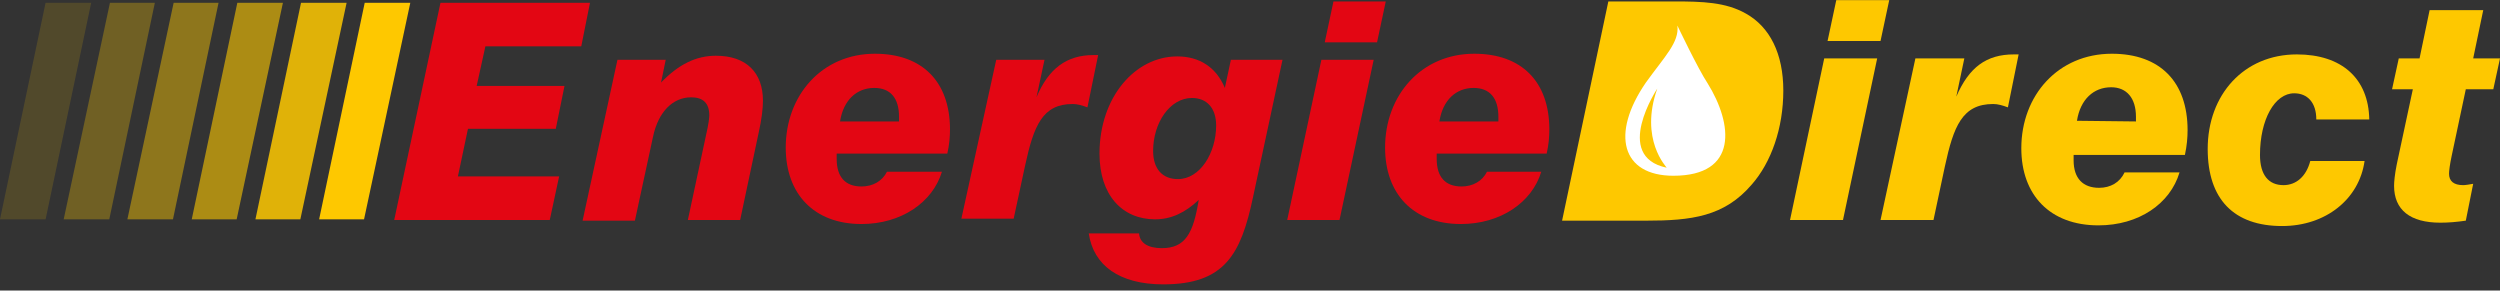
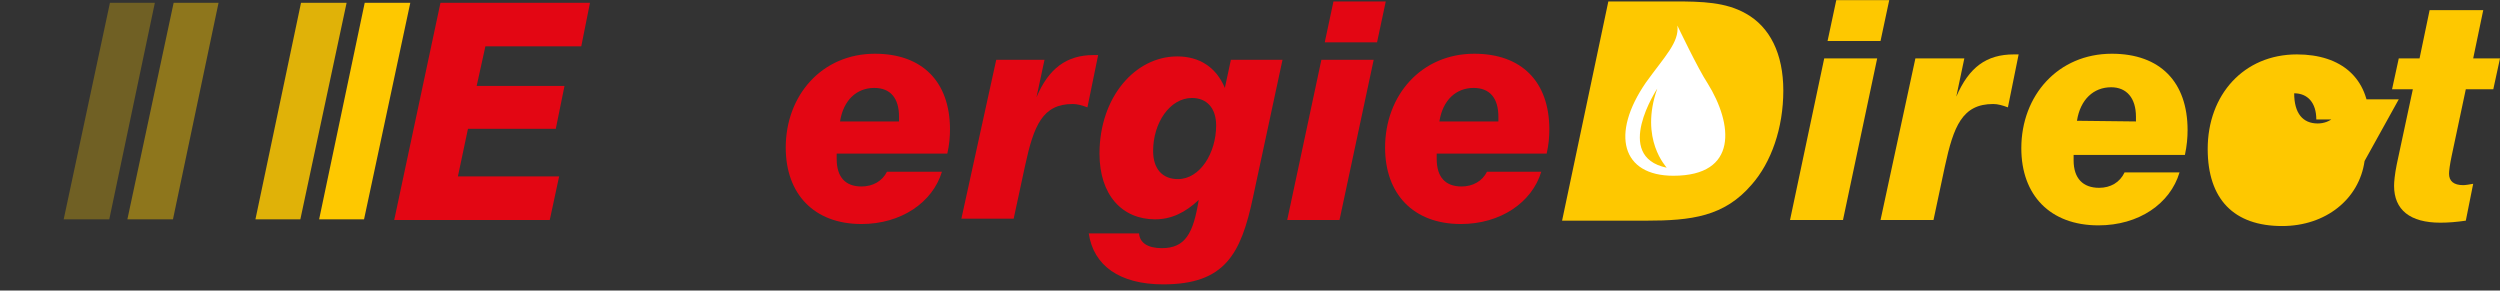
<svg xmlns="http://www.w3.org/2000/svg" xmlns:ns1="http://www.serif.com/" width="100%" height="100%" viewBox="0 0 370 43" version="1.1" xml:space="preserve" style="fill-rule:evenodd;clip-rule:evenodd;stroke-linejoin:round;stroke-miterlimit:1.414;">
  <rect x="0" y="0" width="370" height="43" fill="#333333" stroke="none" />
  <rect id="ArtBoard1" x="0" y="0" width="370" height="42.1" style="fill:none;" />
  <g id="ArtBoard11" ns1:id="ArtBoard1">
    <g>
      <g>
        <path d="M238.034,0.213l9.724,0c4.167,0 7.64,0.1 10.617,1.786c3.572,1.985 5.556,5.954 5.556,11.411c0,5.556 -1.786,10.617 -4.663,13.891c-4.068,4.763 -8.93,5.358 -15.677,5.358l-12.403,0l6.846,-32.446Z" style="fill:#fec800;fill-rule:nonzero;" />
        <path d="M269.984,8.647l7.838,0l-5.06,23.913l-7.838,0l5.06,-23.913Zm1.786,-8.632l7.838,0l-1.289,6.052l-7.839,0l1.29,-6.052Z" style="fill:#fec800;fill-rule:nonzero;" />
        <path d="M283.478,8.647l7.243,0l-1.19,5.656c1.885,-4.366 4.465,-6.251 8.533,-6.251c0.099,0 0.297,0 0.694,0l-1.587,7.838c-0.794,-0.297 -1.489,-0.496 -2.183,-0.496c-4.564,0 -5.854,3.275 -7.144,9.228l-1.687,7.938l-7.838,0l5.159,-23.913Z" style="fill:#fec800;fill-rule:nonzero;" />
        <path d="M322.572,25.515c-1.389,4.663 -6.053,7.839 -12.006,7.839c-7.144,0 -11.411,-4.465 -11.411,-11.411c0,-7.839 5.457,-13.99 13.395,-13.99c7.144,0 11.212,4.167 11.212,11.311c0,1.091 -0.099,2.282 -0.396,3.671l-16.471,0c0,0.199 0,0.496 0,0.794c0,2.679 1.389,4.068 3.77,4.068c1.687,0 3.076,-0.794 3.771,-2.282l8.136,0Zm-6.45,-7.541c0,-0.198 0,-0.496 0,-0.694c0,-2.779 -1.389,-4.366 -3.671,-4.366c-2.58,0 -4.564,1.786 -5.06,4.961l8.731,0.099Z" style="fill:#fec800;fill-rule:nonzero;" />
-         <path d="M349.957,23.828c-0.794,5.656 -5.755,9.625 -12.204,9.625c-7.144,0 -11.014,-3.969 -11.014,-11.411c0,-8.037 5.358,-13.99 13.197,-13.99c6.648,0 10.616,3.572 10.716,9.624l-7.839,0c0,-2.48 -1.29,-3.869 -3.274,-3.869c-2.878,0 -5.061,3.869 -5.061,9.128c0,2.977 1.29,4.465 3.473,4.465c1.885,0 3.374,-1.29 3.969,-3.572l8.037,0Z" style="fill:#fec800;fill-rule:nonzero;" />
+         <path d="M349.957,23.828c-0.794,5.656 -5.755,9.625 -12.204,9.625c-7.144,0 -11.014,-3.969 -11.014,-11.411c0,-8.037 5.358,-13.99 13.197,-13.99c6.648,0 10.616,3.572 10.716,9.624l-7.839,0c0,-2.48 -1.29,-3.869 -3.274,-3.869c0,2.977 1.29,4.465 3.473,4.465c1.885,0 3.374,-1.29 3.969,-3.572l8.037,0Z" style="fill:#fec800;fill-rule:nonzero;" />
        <path d="M364.94,32.659c-1.389,0.198 -2.58,0.298 -3.771,0.298c-4.465,0 -6.846,-1.886 -6.846,-5.458c0,-0.595 0.099,-1.686 0.397,-3.175l2.381,-11.113l-3.076,0l0.992,-4.564l3.076,0l1.489,-7.144l7.937,0l-1.488,7.144l3.969,0l-0.992,4.564l-4.068,0l-2.084,9.823c-0.298,1.39 -0.397,2.283 -0.397,2.679c0,1.092 0.695,1.687 2.084,1.687c0.397,0 0.893,-0.099 1.488,-0.198l-1.091,5.457Z" style="fill:#fec800;fill-rule:nonzero;" />
      </g>
      <path d="M248.254,3.785c0,0 3.076,6.45 4.465,8.533c3.771,6.053 4.564,13.693 -5.06,13.693c-7.64,0 -9.327,-6.152 -4.068,-13.792c2.778,-3.869 4.961,-5.953 4.663,-8.434Z" style="fill:#fff;fill-rule:nonzero;" />
      <g>
        <path d="M65.189,0.412l22.127,0l-1.29,6.449l-14.189,0l-1.29,5.854l12.998,0l-1.29,6.351l-12.998,0l-1.488,7.044l14.982,0l-1.389,6.45l-23.019,0l6.846,-32.148Z" style="fill:#e30613;fill-rule:nonzero;" />
-         <path d="M91.384,8.846l7.144,0l-0.695,3.373c2.58,-2.679 5.16,-3.969 8.136,-3.969c4.465,0 6.946,2.481 6.946,6.648c0,1.191 -0.198,2.778 -0.595,4.564l-2.779,13.098l-7.739,0l2.679,-12.502c0.397,-1.687 0.496,-2.679 0.496,-2.977c0,-1.786 -0.893,-2.679 -2.679,-2.679c-2.679,0 -4.862,2.084 -5.655,5.854l-2.679,12.403l-7.74,0l5.16,-23.813Z" style="fill:#e30613;fill-rule:nonzero;" />
        <path d="M139.407,25.416c-1.389,4.564 -6.052,7.739 -11.906,7.739c-7.045,0 -11.212,-4.465 -11.212,-11.311c0,-7.74 5.358,-13.891 13.196,-13.891c7.045,0 11.113,4.167 11.113,11.212c0,1.091 -0.099,2.282 -0.397,3.572l-16.372,0c0,0.198 0,0.397 0,0.794c0,2.679 1.29,4.068 3.672,4.068c1.686,0 3.076,-0.794 3.77,-2.183l8.136,0Zm-6.35,-7.442c0,-0.198 0,-0.496 0,-0.694c0,-2.779 -1.29,-4.267 -3.671,-4.267c-2.58,0 -4.564,1.786 -5.06,4.961l8.731,0Z" style="fill:#e30613;fill-rule:nonzero;" />
        <path d="M147.444,8.846l7.144,0l-1.19,5.556c1.786,-4.266 4.465,-6.251 8.434,-6.251c0.099,0 0.297,0 0.694,0l-1.587,7.739c-0.794,-0.297 -1.489,-0.496 -2.183,-0.496c-4.465,0 -5.755,3.175 -7.045,9.129l-1.687,7.838l-7.739,0l5.159,-23.515Z" style="fill:#e30613;fill-rule:nonzero;" />
        <path d="M189.812,8.846l-4.365,20.34c-1.787,8.434 -4.168,12.899 -13.296,12.899c-6.45,0 -10.319,-2.778 -11.014,-7.541l7.442,0c0.099,1.389 1.29,2.183 3.373,2.183c3.473,0 4.664,-2.183 5.457,-7.144c-1.984,1.885 -4.068,2.878 -6.449,2.878c-4.862,0 -8.235,-3.572 -8.235,-9.724c0,-8.335 5.258,-14.387 11.509,-14.387c3.275,0 5.755,1.587 7.045,4.663l0.893,-4.167l7.64,0Zm-19.15,13.494c0,2.679 1.389,4.167 3.672,4.167c3.274,0 5.655,-3.869 5.655,-7.938c0,-2.579 -1.389,-4.068 -3.572,-4.068c-3.274,0 -5.755,3.672 -5.755,7.839Z" style="fill:#e30613;fill-rule:nonzero;" />
        <path d="M195.567,8.846l7.74,0l-5.061,23.714l-7.739,0l5.06,-23.714Zm1.786,-8.633l7.74,0l-1.29,6.053l-7.74,0l1.29,-6.053Z" style="fill:#e30613;fill-rule:nonzero;" />
        <path d="M228.112,25.416c-1.389,4.564 -6.052,7.739 -11.907,7.739c-7.044,0 -11.212,-4.465 -11.212,-11.311c0,-7.74 5.358,-13.891 13.197,-13.891c7.045,0 11.113,4.167 11.113,11.212c0,1.091 -0.099,2.282 -0.397,3.572l-16.273,0c0,0.198 0,0.397 0,0.794c0,2.679 1.29,4.068 3.672,4.068c1.686,0 3.076,-0.794 3.77,-2.183l8.037,0Zm-6.35,-7.442c0,-0.198 0,-0.496 0,-0.694c0,-2.779 -1.29,-4.267 -3.671,-4.267c-2.58,0 -4.565,1.786 -5.061,4.961l8.732,0Z" style="fill:#e30613;fill-rule:nonzero;" />
      </g>
      <g>
        <path d="M53.977,0.412l-6.747,32.049l6.648,0l6.846,-32.049l-6.747,0Z" style="fill:#fec800;fill-rule:nonzero;" />
        <path d="M44.551,0.412l-6.747,32.049l6.648,0l6.846,-32.049l-6.747,0Z" style="fill:#fec800;fill-opacity:0.85;fill-rule:nonzero;" />
-         <path d="M35.125,0.412l-6.747,32.049l6.647,0l6.847,-32.049l-6.747,0Z" style="fill:#fec800;fill-opacity:0.6;fill-rule:nonzero;" />
        <path d="M25.699,0.412l-6.847,32.049l6.747,0l6.747,-32.049l-6.647,0Z" style="fill:#fec800;fill-opacity:0.45;fill-rule:nonzero;" />
        <path d="M16.272,0.412l-6.846,32.049l6.747,0l6.747,-32.049l-6.648,0Z" style="fill:#fec800;fill-opacity:0.3;fill-rule:nonzero;" />
-         <path d="M6.747,0.412l-6.747,32.049l6.747,0l6.747,-32.049l-6.747,0Z" style="fill:#fec800;fill-opacity:0.15;fill-rule:nonzero;" />
      </g>
      <path d="M245.278,13.112c0,0 -6.648,10.022 1.389,11.708c0,-0.099 -4.068,-4.167 -1.389,-11.708Z" style="fill:#fec800;fill-rule:nonzero;" />
    </g>
  </g>
</svg>